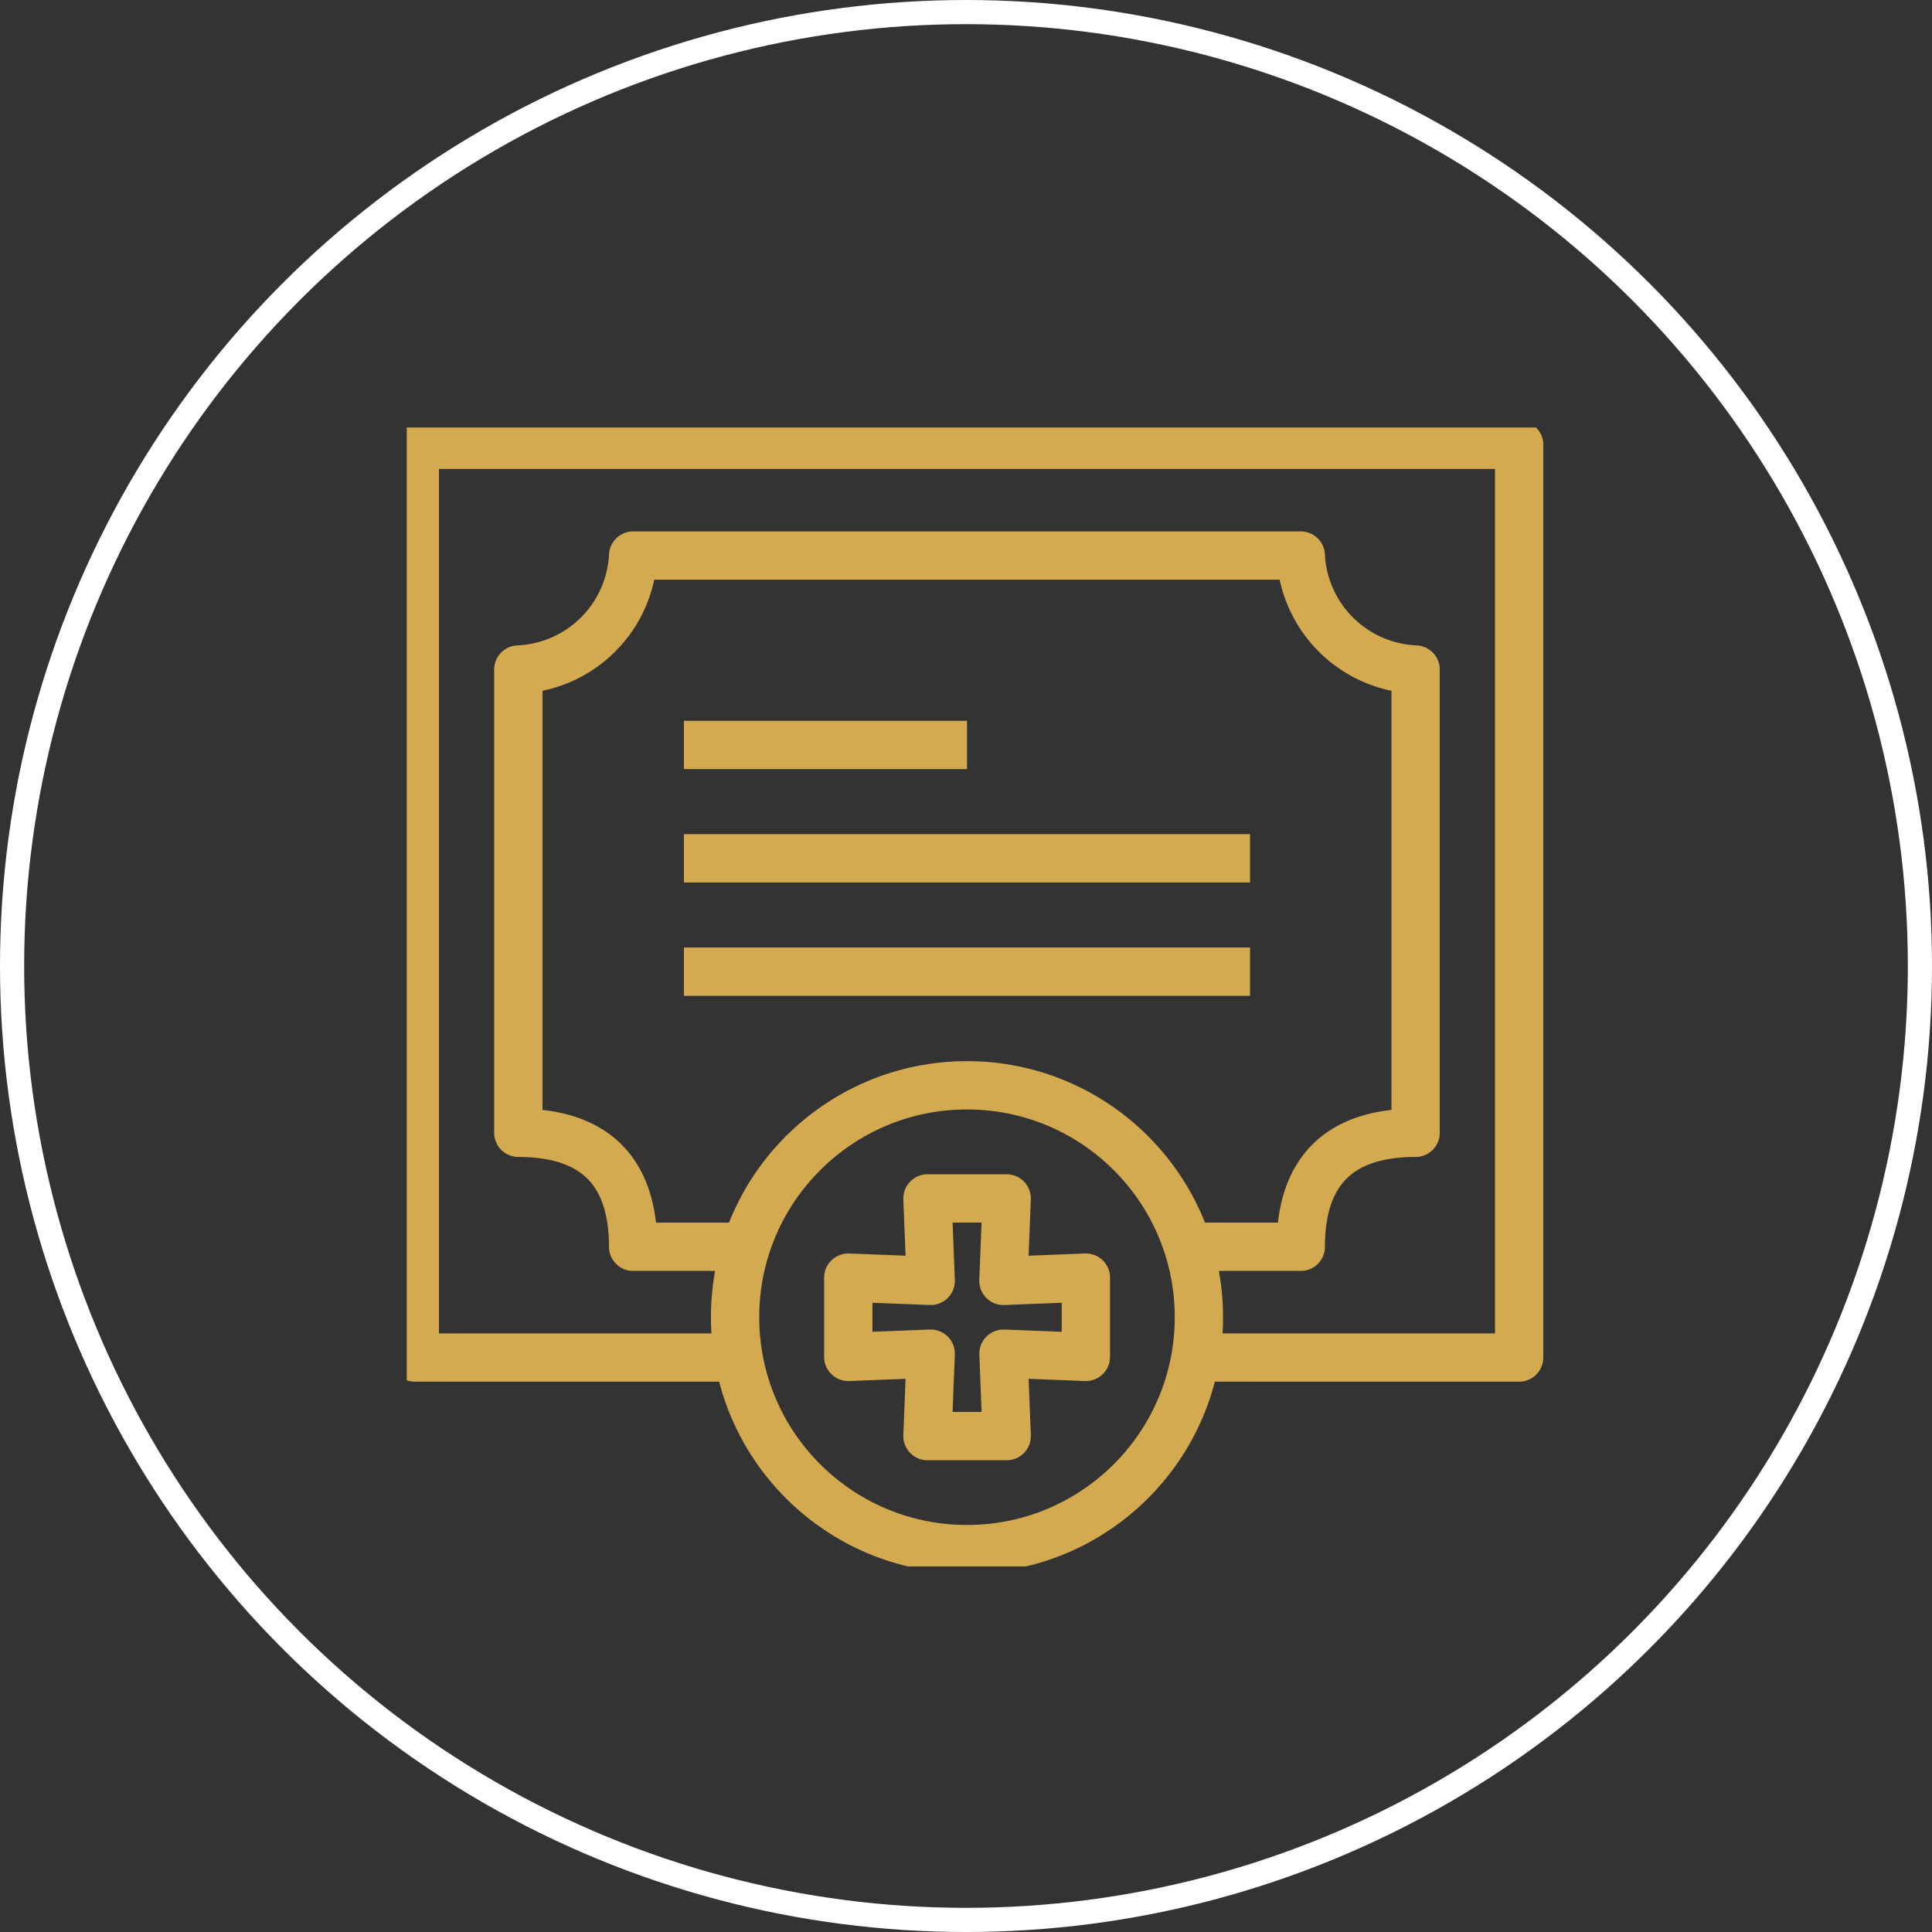
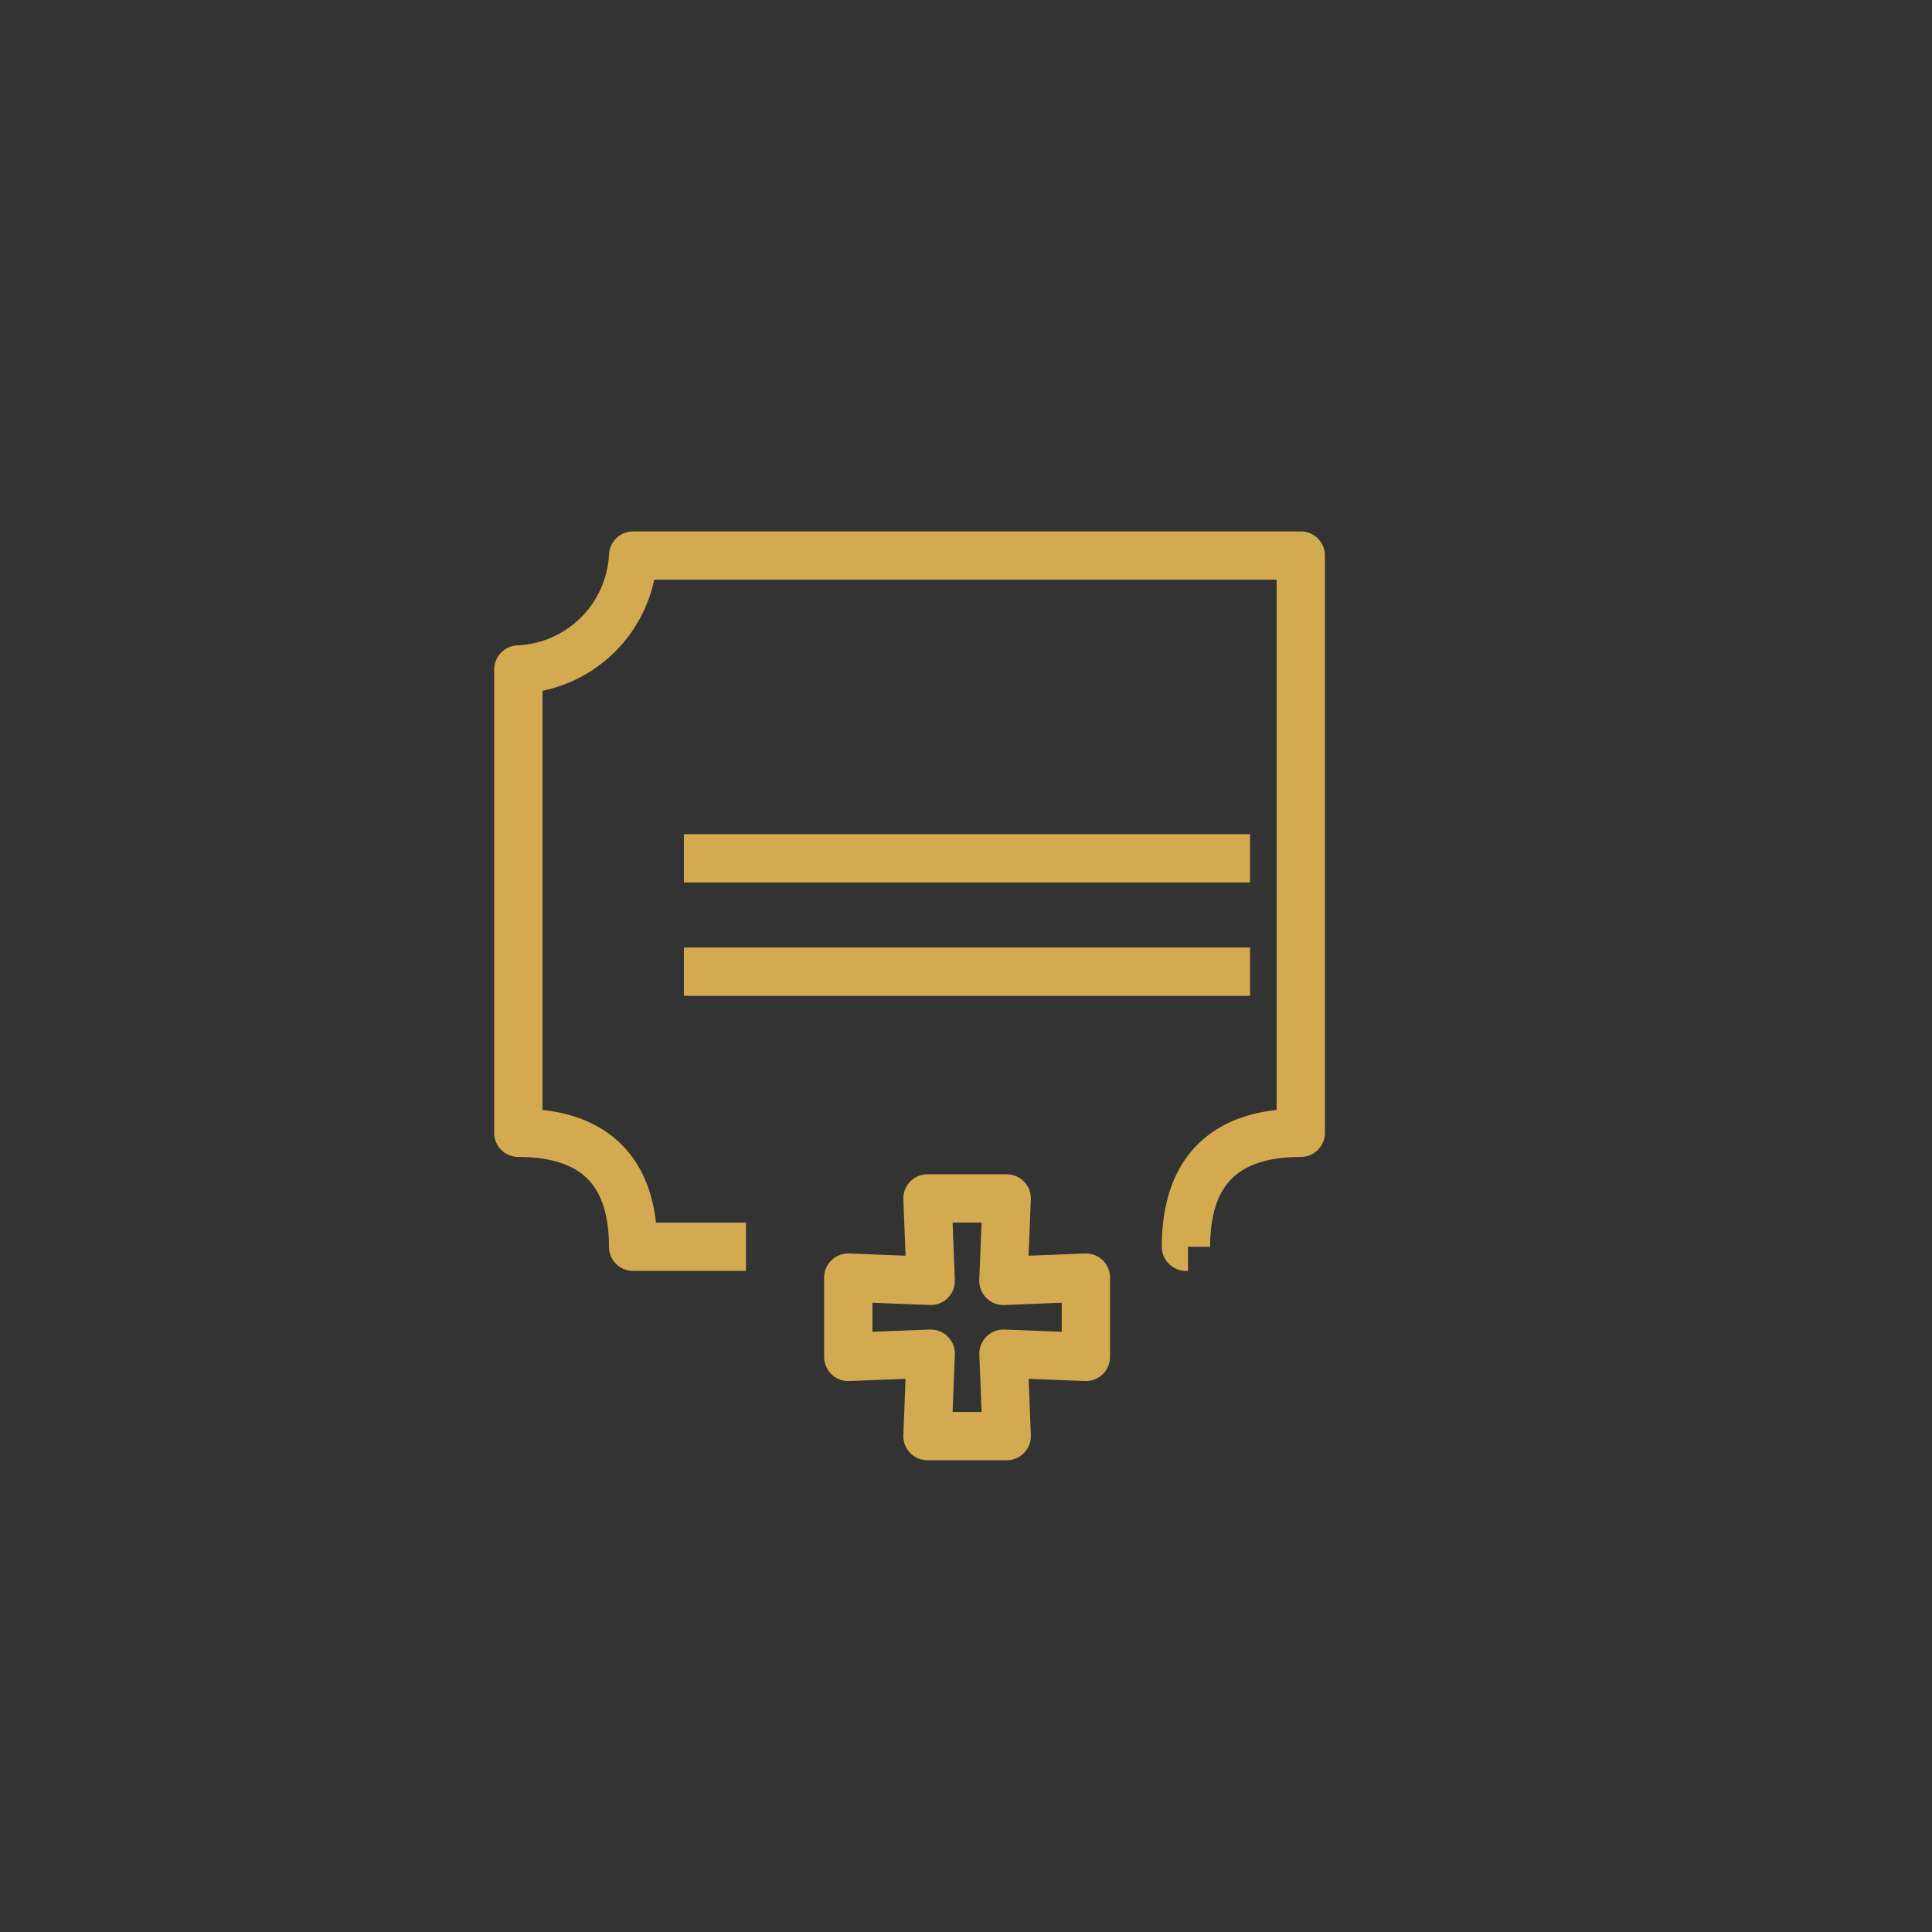
<svg xmlns="http://www.w3.org/2000/svg" width="80" height="80" viewBox="0 0 80 80">
  <rect x="0" y="0" width="80" height="80" fill="#333333" stroke="none" />
  <defs>
    <clipPath id="clip-path">
      <rect id="Rectangle_15" data-name="Rectangle 15" width="47.158" height="47.158" fill="none" stroke="#d4aa51" stroke-width="2" />
    </clipPath>
  </defs>
  <g id="icon_insurance" transform="translate(0 0.323)">
    <g id="icon-circle" transform="translate(0 -0.323)" fill="none" stroke="#fff" stroke-width="1">
-       <circle cx="40" cy="40" r="40" stroke="none" />
-       <circle cx="40" cy="40" r="39.5" fill="none" />
-     </g>
+       </g>
    <g id="insurance" transform="translate(16.842 17.38)">
      <g id="Group_25" data-name="Group 25" clip-path="url(#clip-path)">
-         <path id="Path_32" data-name="Path 32" d="M12.927,32.331H8.254c0-3.172-1.643-4.719-4.754-4.719V8.429A4.972,4.972,0,0,0,8.254,3.71H35.9a4.972,4.972,0,0,0,4.754,4.719V27.612c-3.111,0-4.754,1.546-4.754,4.719H31.229" transform="translate(1.121 1.592)" fill="none" stroke="#d4aa51" stroke-linejoin="round" stroke-width="2" />
+         <path id="Path_32" data-name="Path 32" d="M12.927,32.331H8.254c0-3.172-1.643-4.719-4.754-4.719V8.429A4.972,4.972,0,0,0,8.254,3.71H35.9V27.612c-3.111,0-4.754,1.546-4.754,4.719H31.229" transform="translate(1.121 1.592)" fill="none" stroke="#d4aa51" stroke-linejoin="round" stroke-width="2" />
        <line id="Line_13" data-name="Line 13" x2="23.443" transform="translate(11.477 17.838)" fill="none" stroke="#d4aa51" stroke-linejoin="round" stroke-width="2" />
-         <line id="Line_14" data-name="Line 14" x2="11.722" transform="translate(11.477 13.144)" fill="none" stroke="#d4aa51" stroke-linejoin="round" stroke-width="2" />
        <line id="Line_15" data-name="Line 15" x2="23.443" transform="translate(11.477 22.532)" fill="none" stroke="#d4aa51" stroke-linejoin="round" stroke-width="2" />
-         <path id="Path_33" data-name="Path 33" d="M13.761,38.295H.5V.5H46.229V38.295H32.819" transform="translate(-0.166 0.214)" fill="none" stroke="#d4aa51" stroke-linejoin="round" stroke-width="2" />
        <path id="Path_34" data-name="Path 34" d="M22.9,25.617l-3.415.136.136-3.415h-3.28l.134,3.414-3.414-.134V28.9l3.414-.134-.134,3.414h3.28l-.133-3.413L22.9,28.9Z" transform="translate(5.222 9.583)" fill="none" stroke="#d4aa51" stroke-linejoin="round" stroke-width="2" />
-         <circle id="Ellipse_3" data-name="Ellipse 3" cx="9.603" cy="9.603" r="9.603" transform="translate(13.596 27.237)" fill="none" stroke="#d4aa51" stroke-linejoin="round" stroke-width="2" />
      </g>
    </g>
  </g>
</svg>